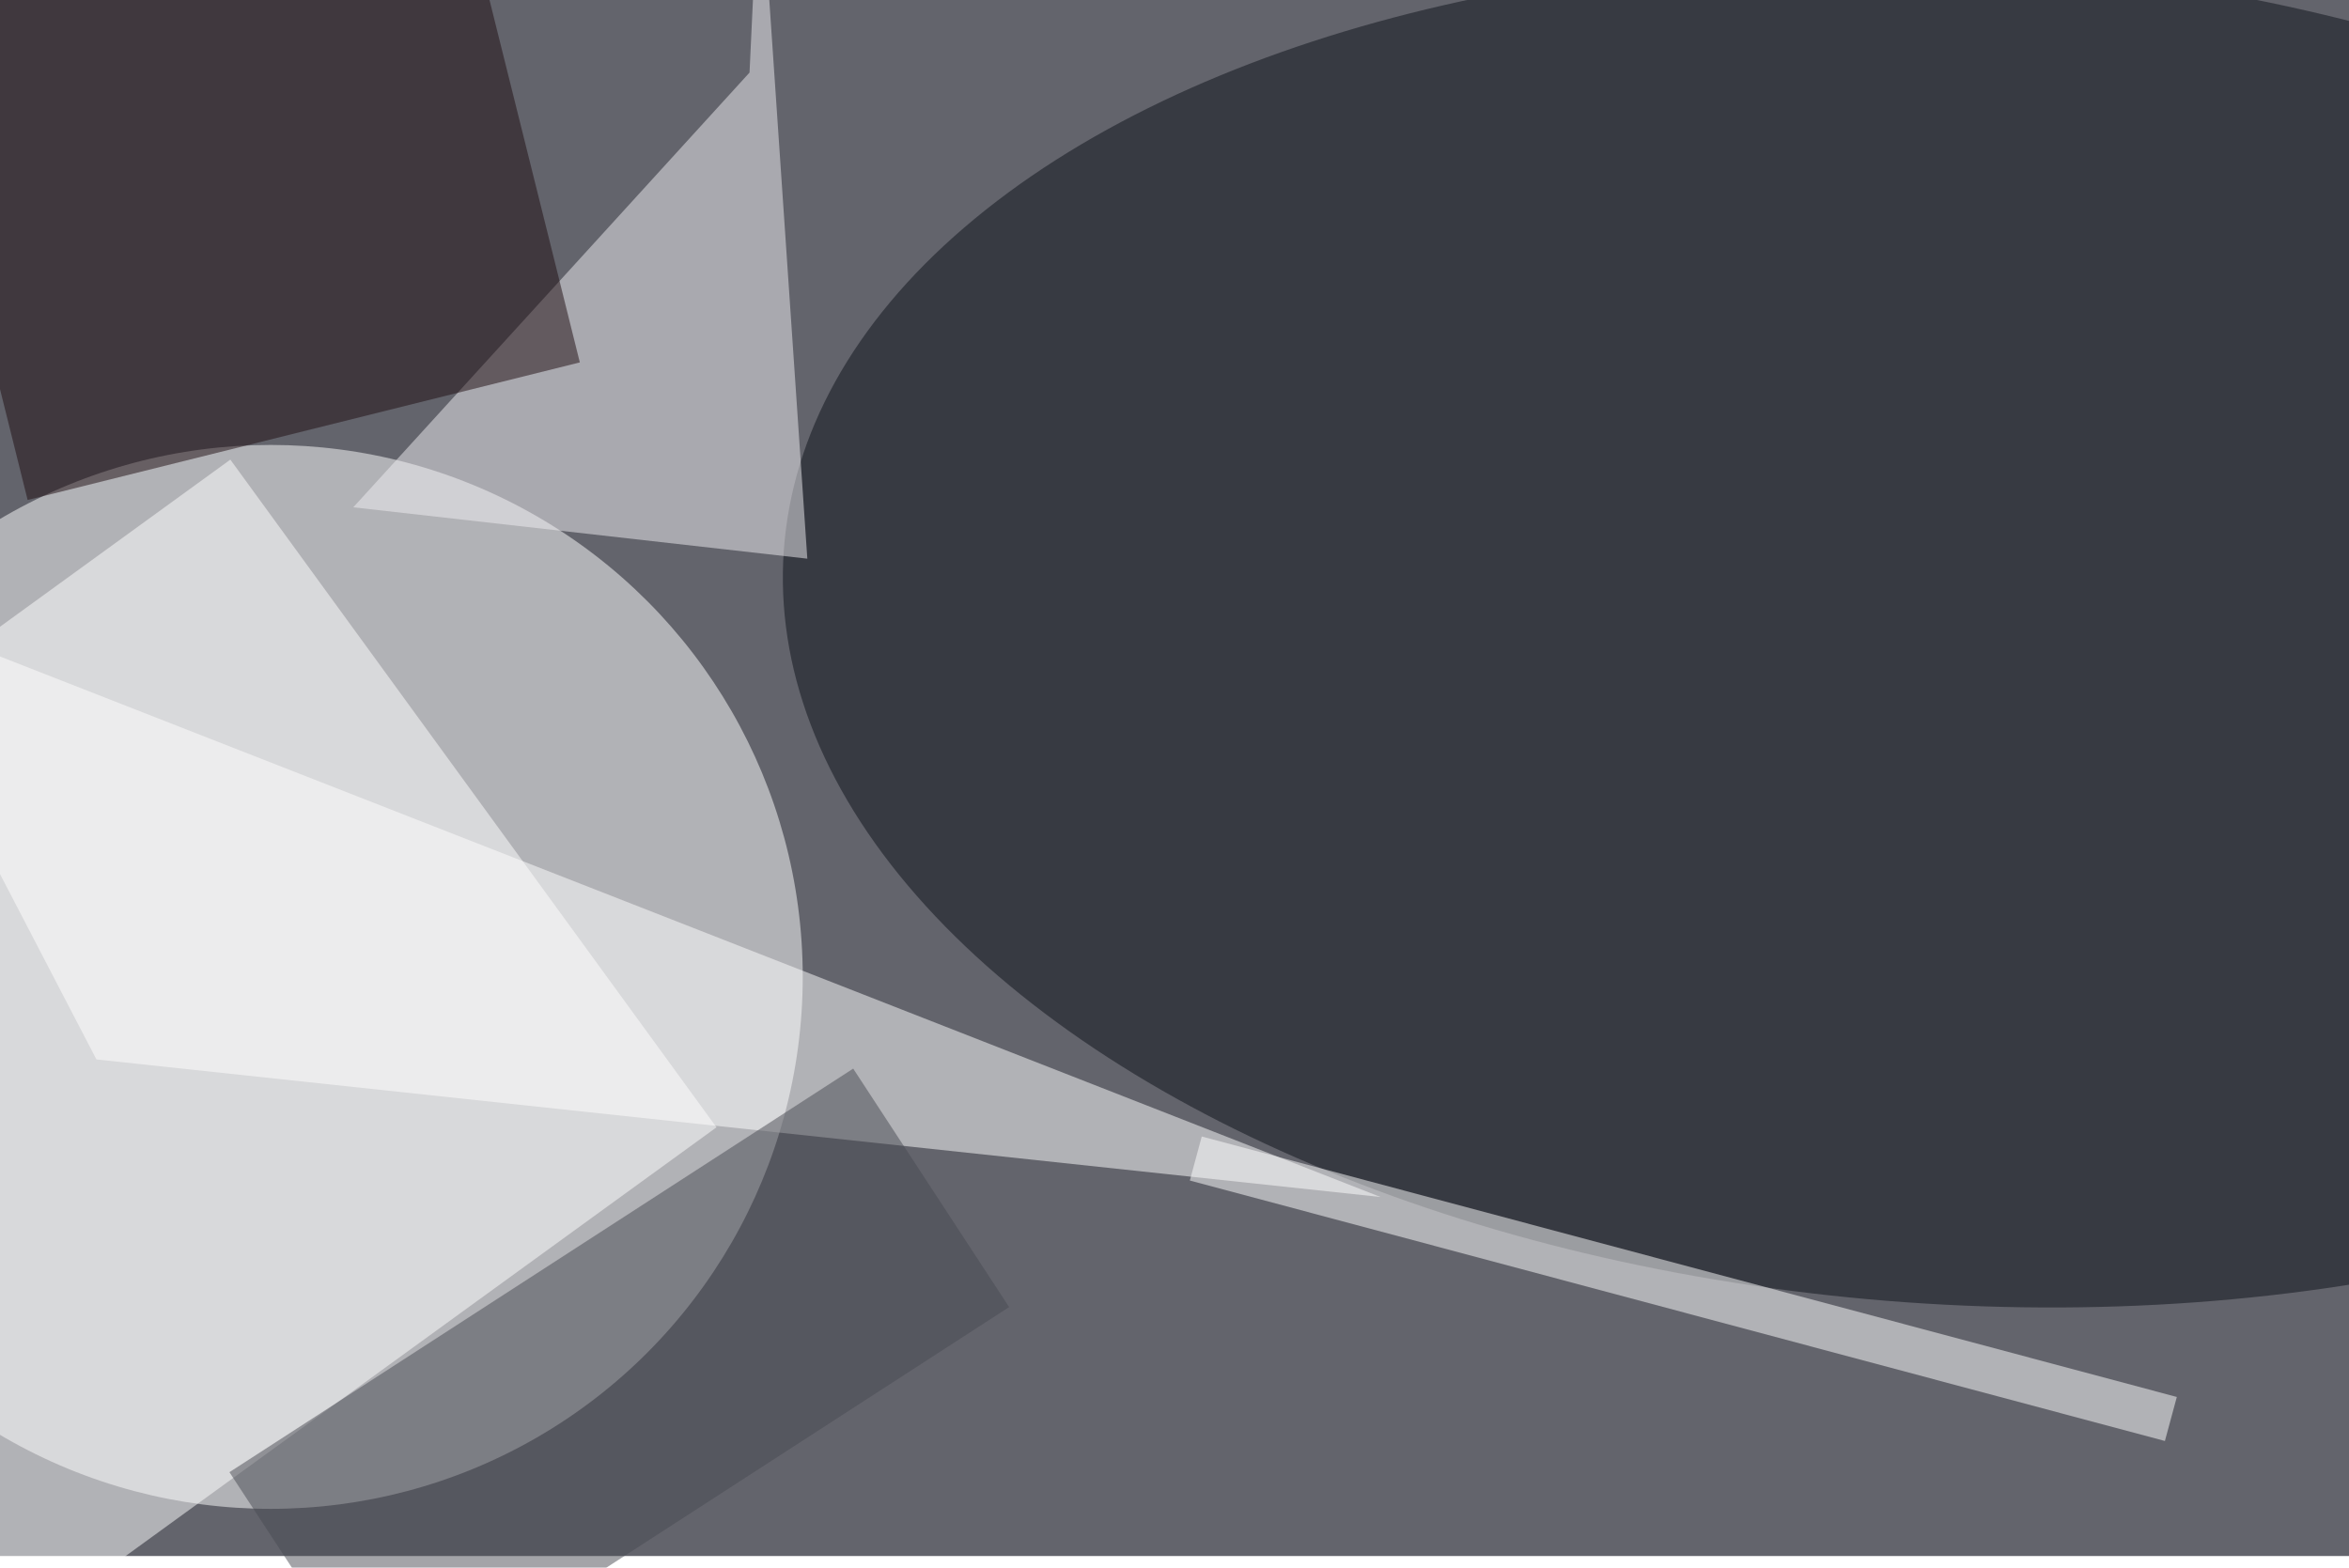
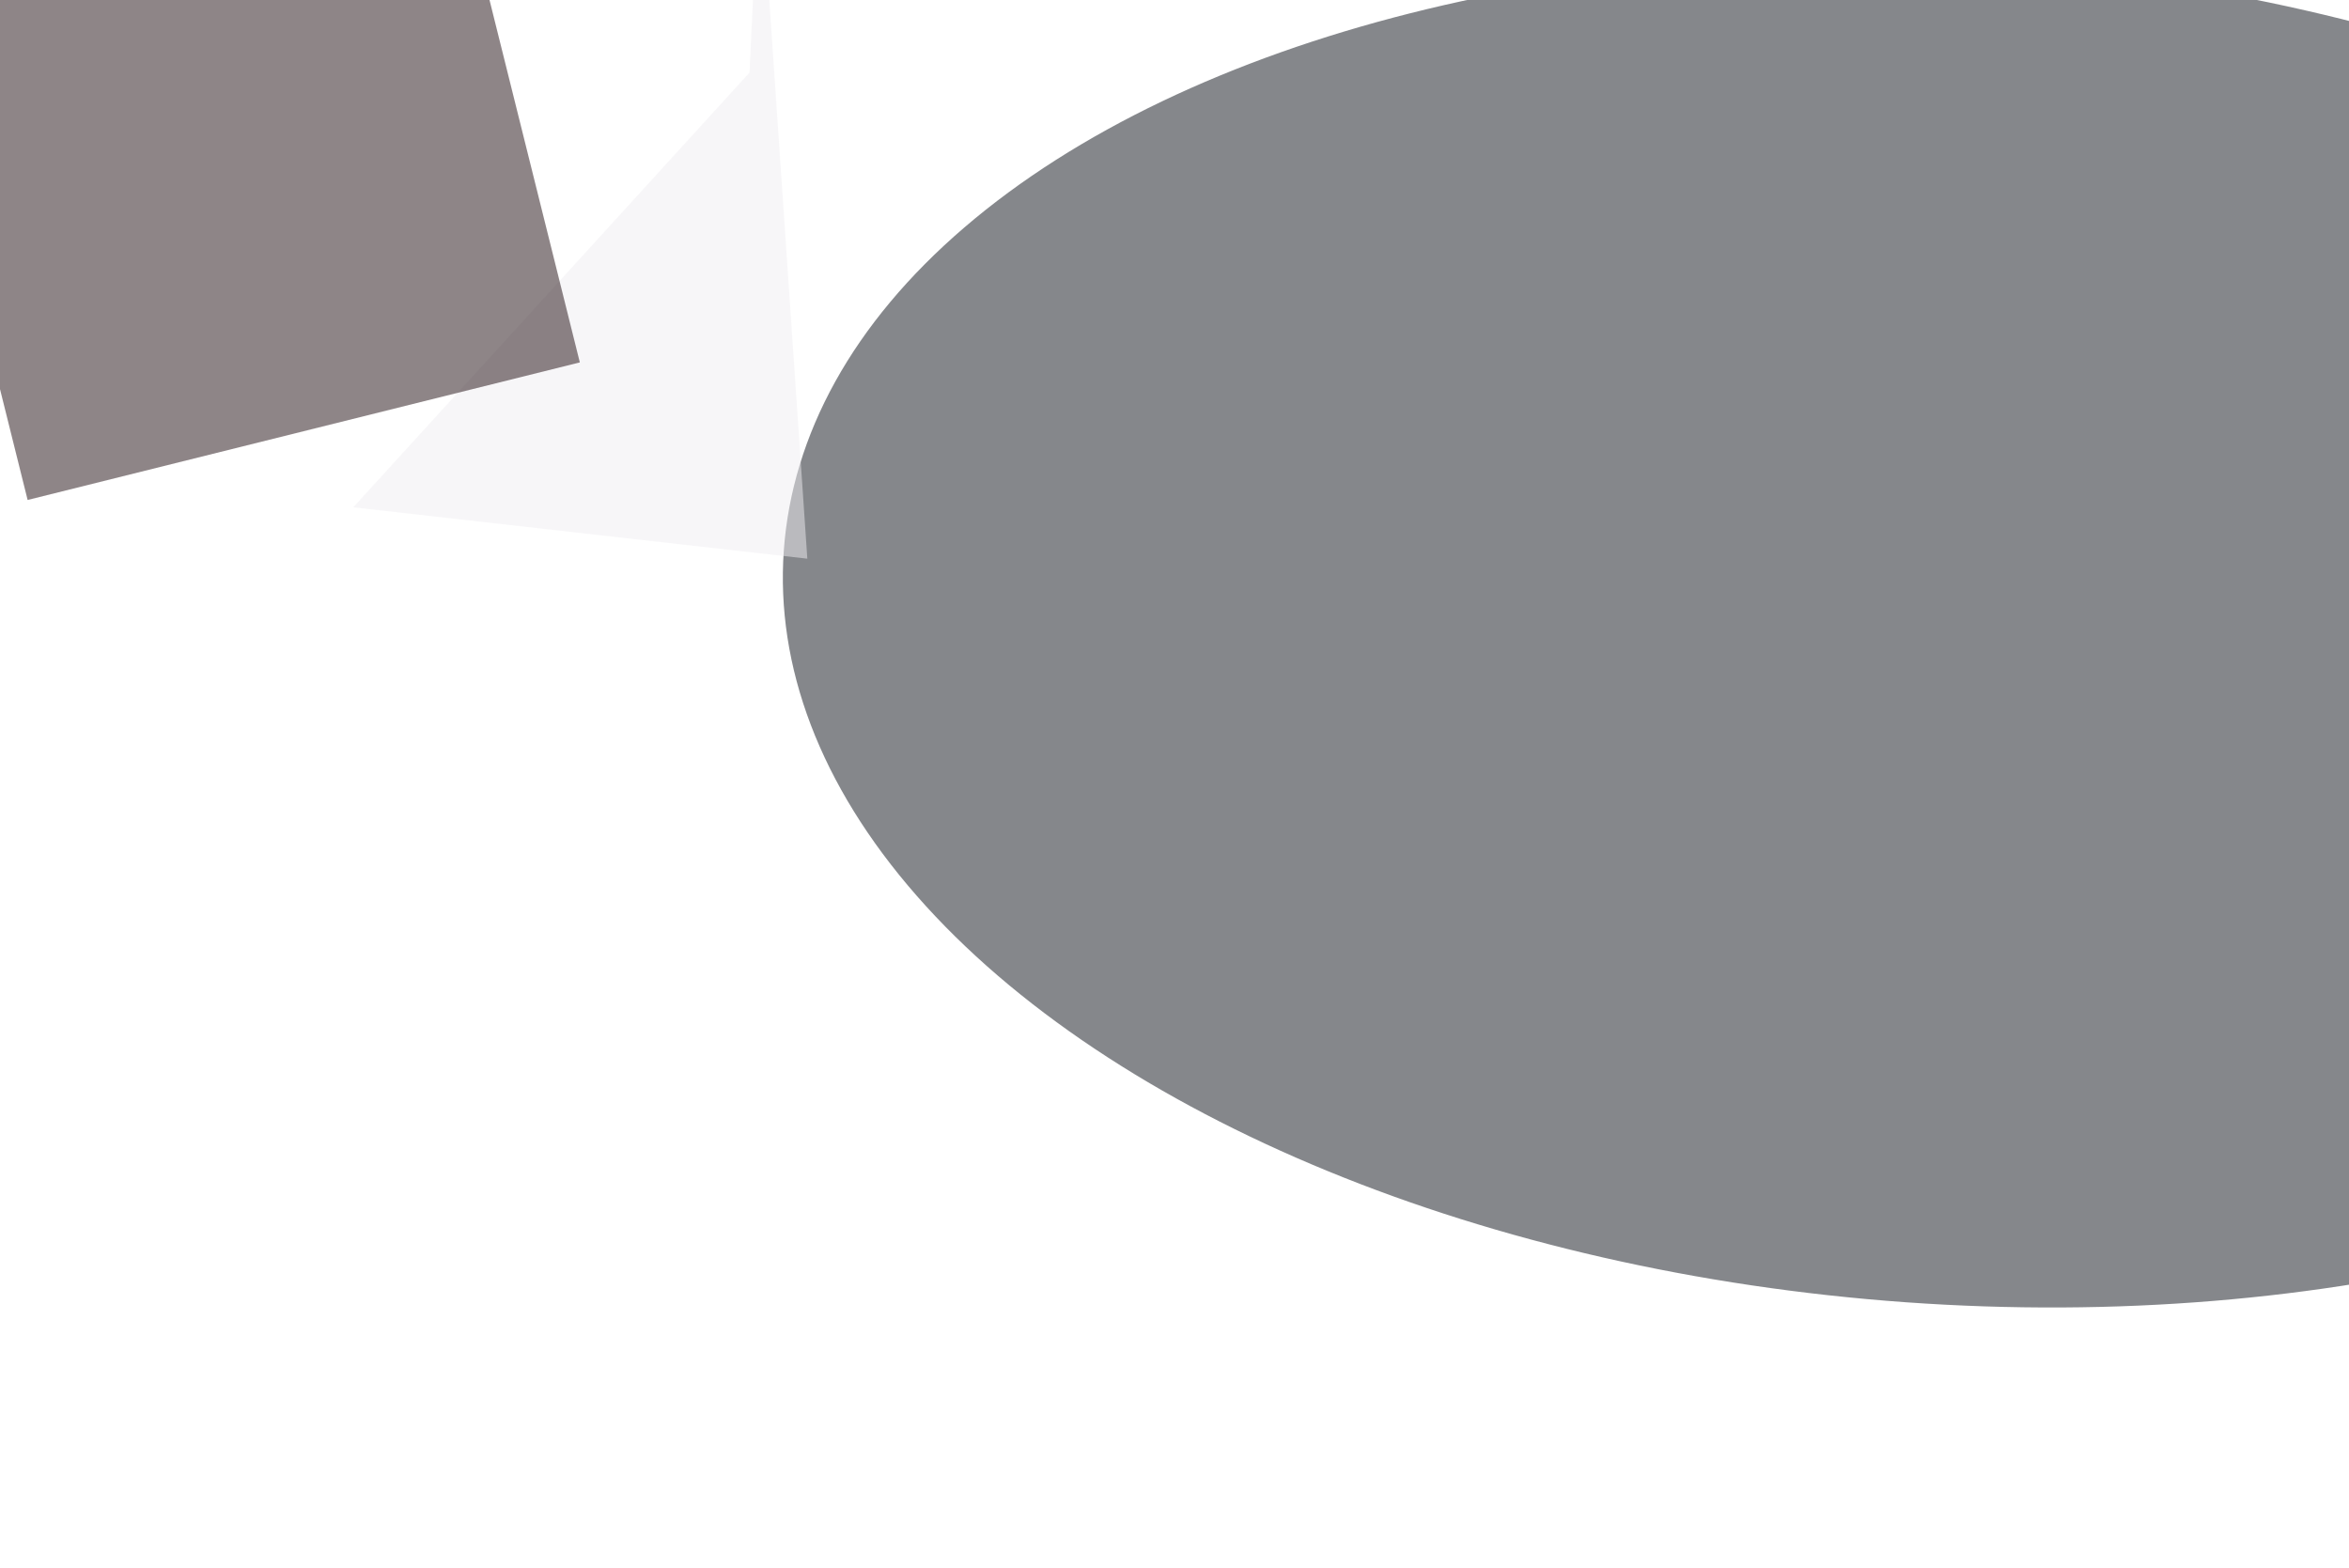
<svg xmlns="http://www.w3.org/2000/svg" preserveAspectRatio="xMidYMid slice" viewBox="0 0 400 267">
  <filter id="b">
    <feGaussianBlur stdDeviation="12" />
  </filter>
-   <path fill="#63646c" d="M0 0h400v265H0z" />
  <g filter="url(#b)" transform="translate(.8 .8) scale(1.562)" fill-opacity=".5">
-     <ellipse fill="#fff" cx="29" cy="106" rx="58" ry="58" />
    <ellipse fill="#0c1119" rx="1" ry="1" transform="matrix(-5.199 72.878 -127.562 -9.1 212.5 68.6)" />
-     <path fill="#fff" d="M-10.6 186.4l-53-72.8 88.2-64 53 72.8z" />
    <path fill="#f1eef3" d="M81.2 7.4L82.3-16l5.2 76.4L38 54.8z" />
    <path fill="#1f0c11" d="M47.5-22l15.2 61L2.5 54-12.7-7z" />
    <path fill="#fff" d="M10 115l-26-50 166 65z" />
-     <path fill="#484b53" d="M41.5 186l-17-26 68-44 17 26z" />
-     <path fill="#fff" d="M236.8 151.8l-1.3 4.8-106.3-28.4 1.3-4.8z" />
  </g>
</svg>